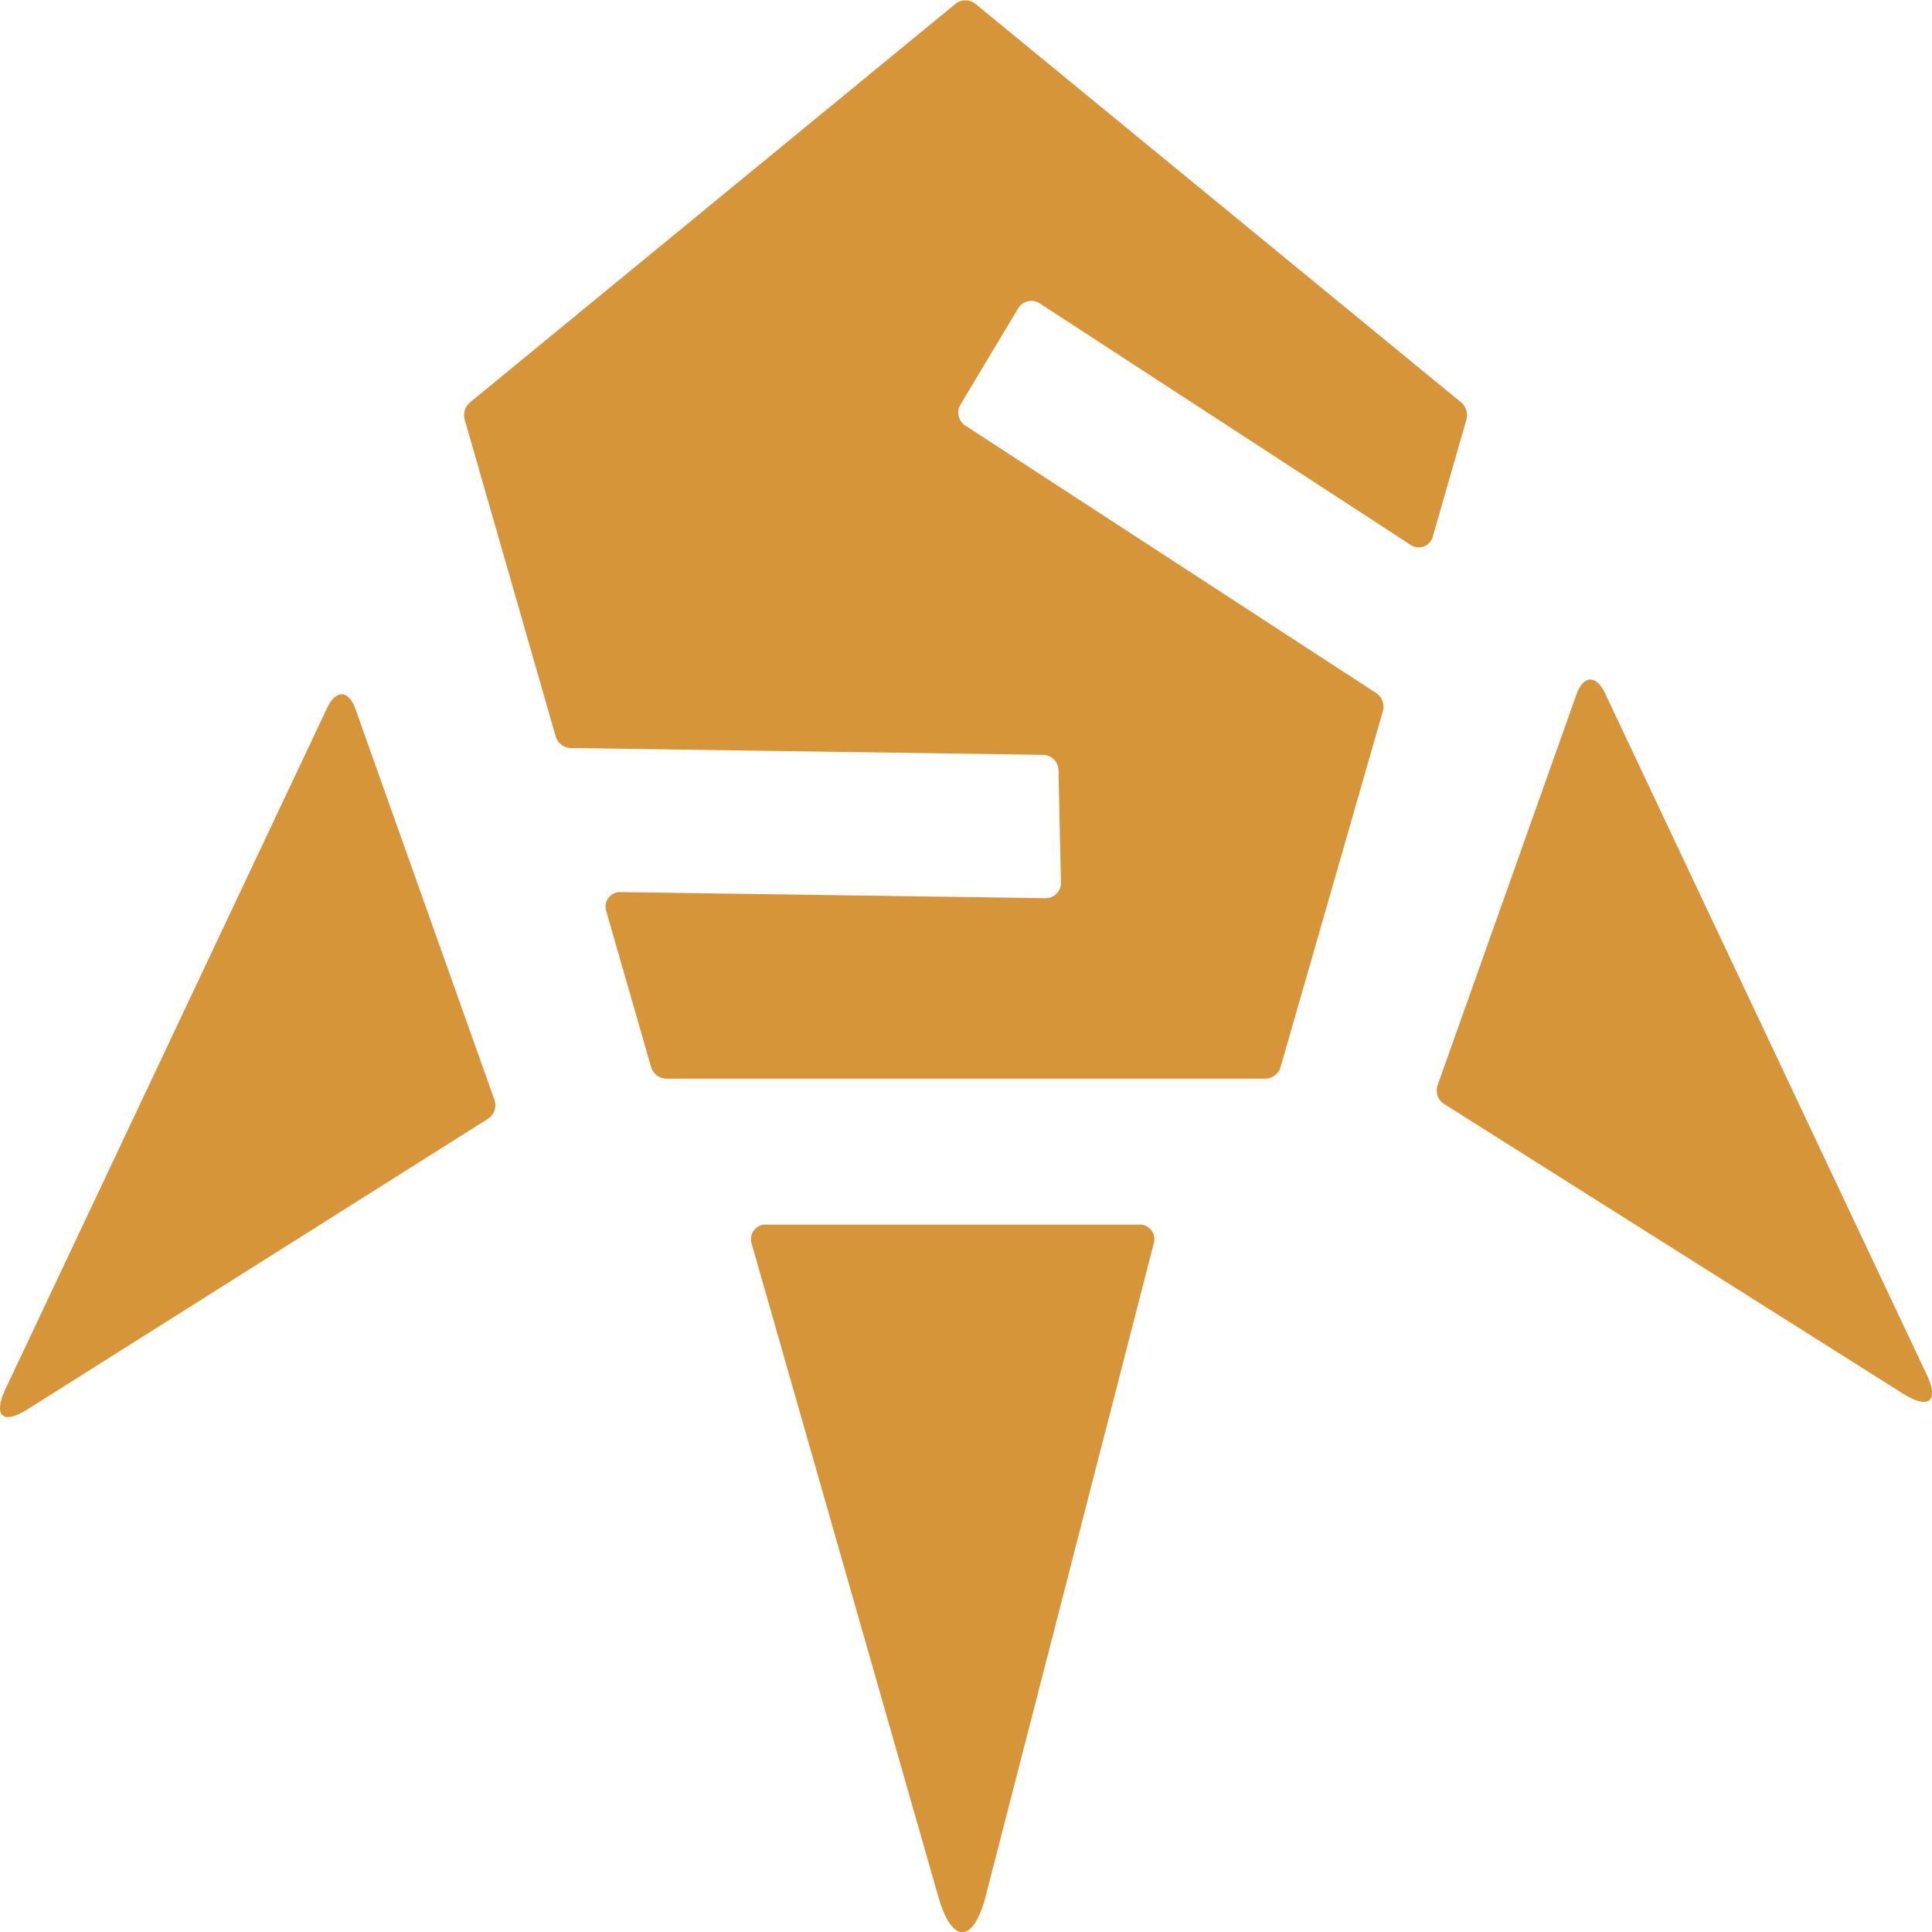
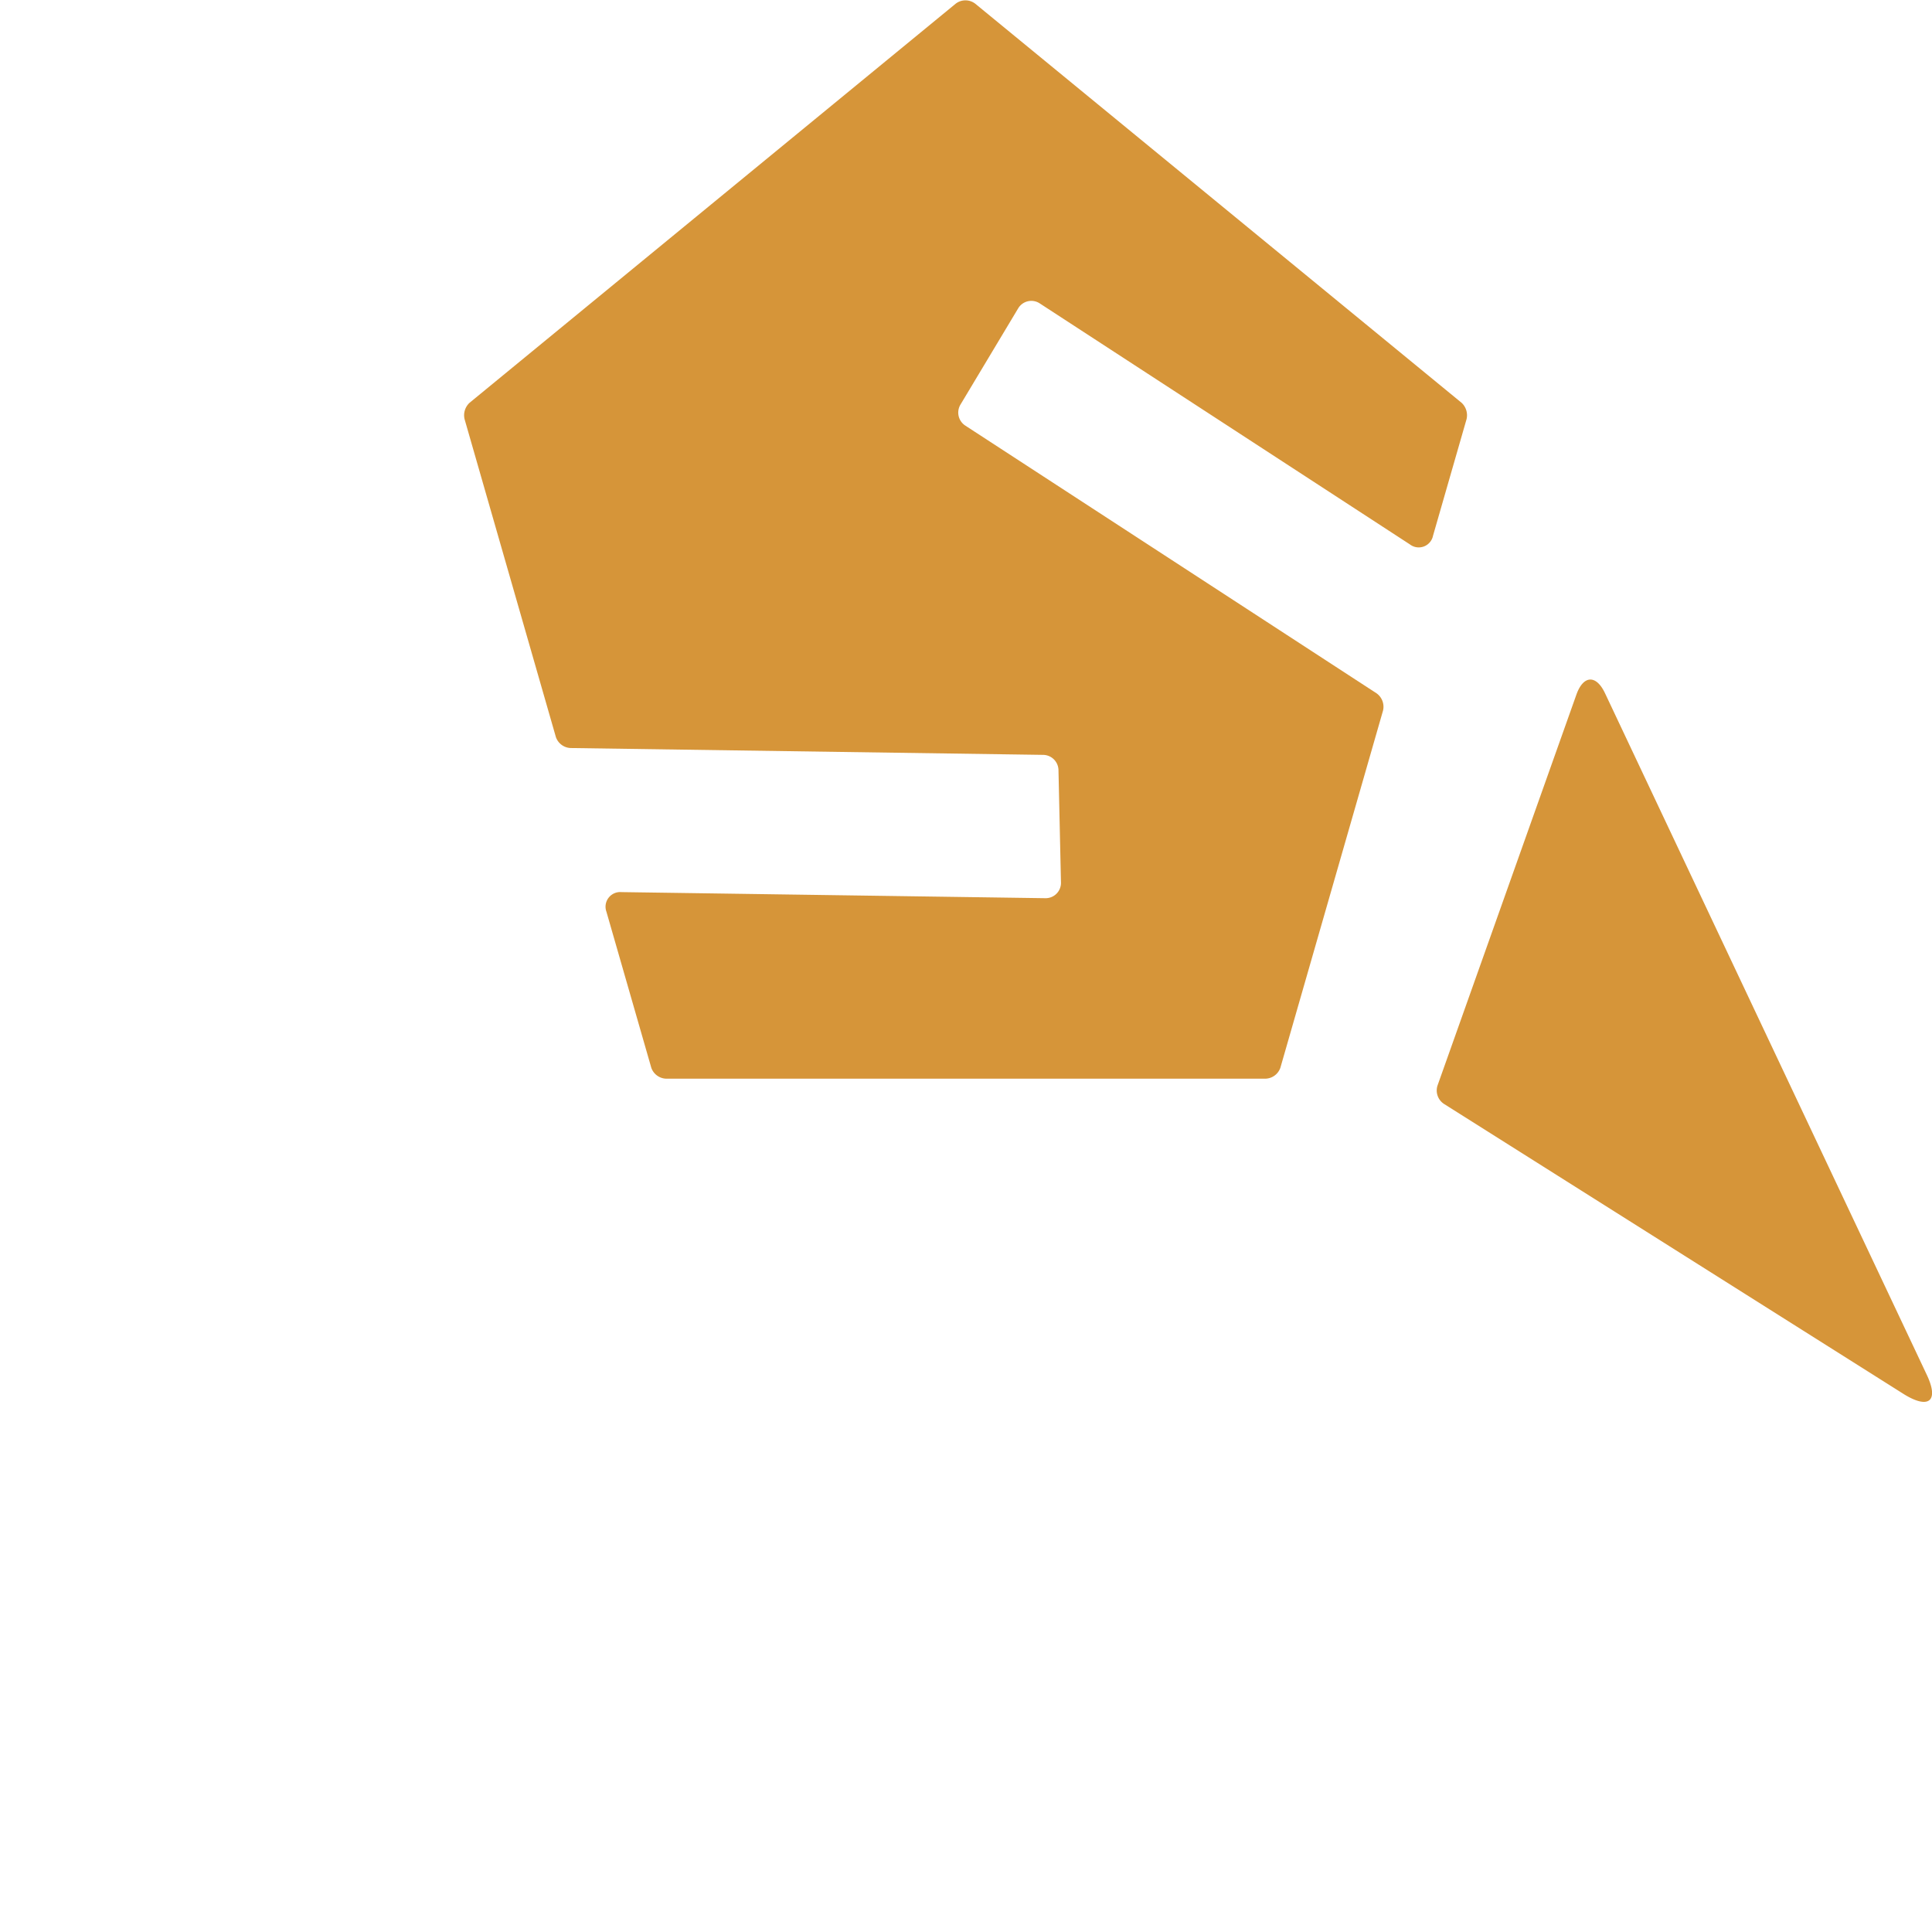
<svg xmlns="http://www.w3.org/2000/svg" id="图层_7" data-name="图层 7" viewBox="0 0 177.8 177.82">
  <defs>
    <style>.cls-1{fill:#d69539;}</style>
  </defs>
  <path class="cls-1" d="M134.21,974.93l5.33-8.89a1.41,1.41,0,0,1,2-.45l34.05,22.17a1.34,1.34,0,0,0,2.13-.8l3.09-10.74a1.57,1.57,0,0,0-.46-1.49L135.59,938a1.47,1.47,0,0,0-1.8,0L89.05,974.73a1.57,1.57,0,0,0-.46,1.49L97,1005.5a1.5,1.5,0,0,0,1.34,1l43.51.63a1.43,1.43,0,0,1,1.4,1.38l.23,10.36a1.41,1.41,0,0,1-1.44,1.45l-39-.56a1.35,1.35,0,0,0-1.39,1.81l4.13,14.36a1.5,1.5,0,0,0,1.36,1h55.17a1.5,1.5,0,0,0,1.36-1l9.45-32.88a1.52,1.52,0,0,0-.59-1.58l-37.85-24.64A1.43,1.43,0,0,1,134.21,974.93Z" transform="translate(-45.84 -937.66)" />
-   <path class="cls-1" d="M136.56,1112.13l15.45-60a1.35,1.35,0,0,0-1.38-1.77H116.39a1.35,1.35,0,0,0-1.36,1.81l17.15,60C133.44,1116.6,135.41,1116.57,136.56,1112.13Z" transform="translate(-45.84 -937.66)" />
-   <path class="cls-1" d="M48.37,1067.36l42.41-26.76a1.48,1.48,0,0,0,.58-1.67l-12.8-36c-.63-1.78-1.81-1.84-2.61-.13l-29.62,62.72C45.19,1068,46.11,1068.79,48.37,1067.36Z" transform="translate(-45.84 -937.66)" />
  <path class="cls-1" d="M221.11,1066l-42.4-26.76a1.48,1.48,0,0,1-.58-1.67l12.79-36c.64-1.78,1.81-1.83,2.62-.13l29.61,62.72C224.3,1066.57,223.38,1067.38,221.11,1066Z" transform="translate(-45.84 -937.66)" />
</svg>